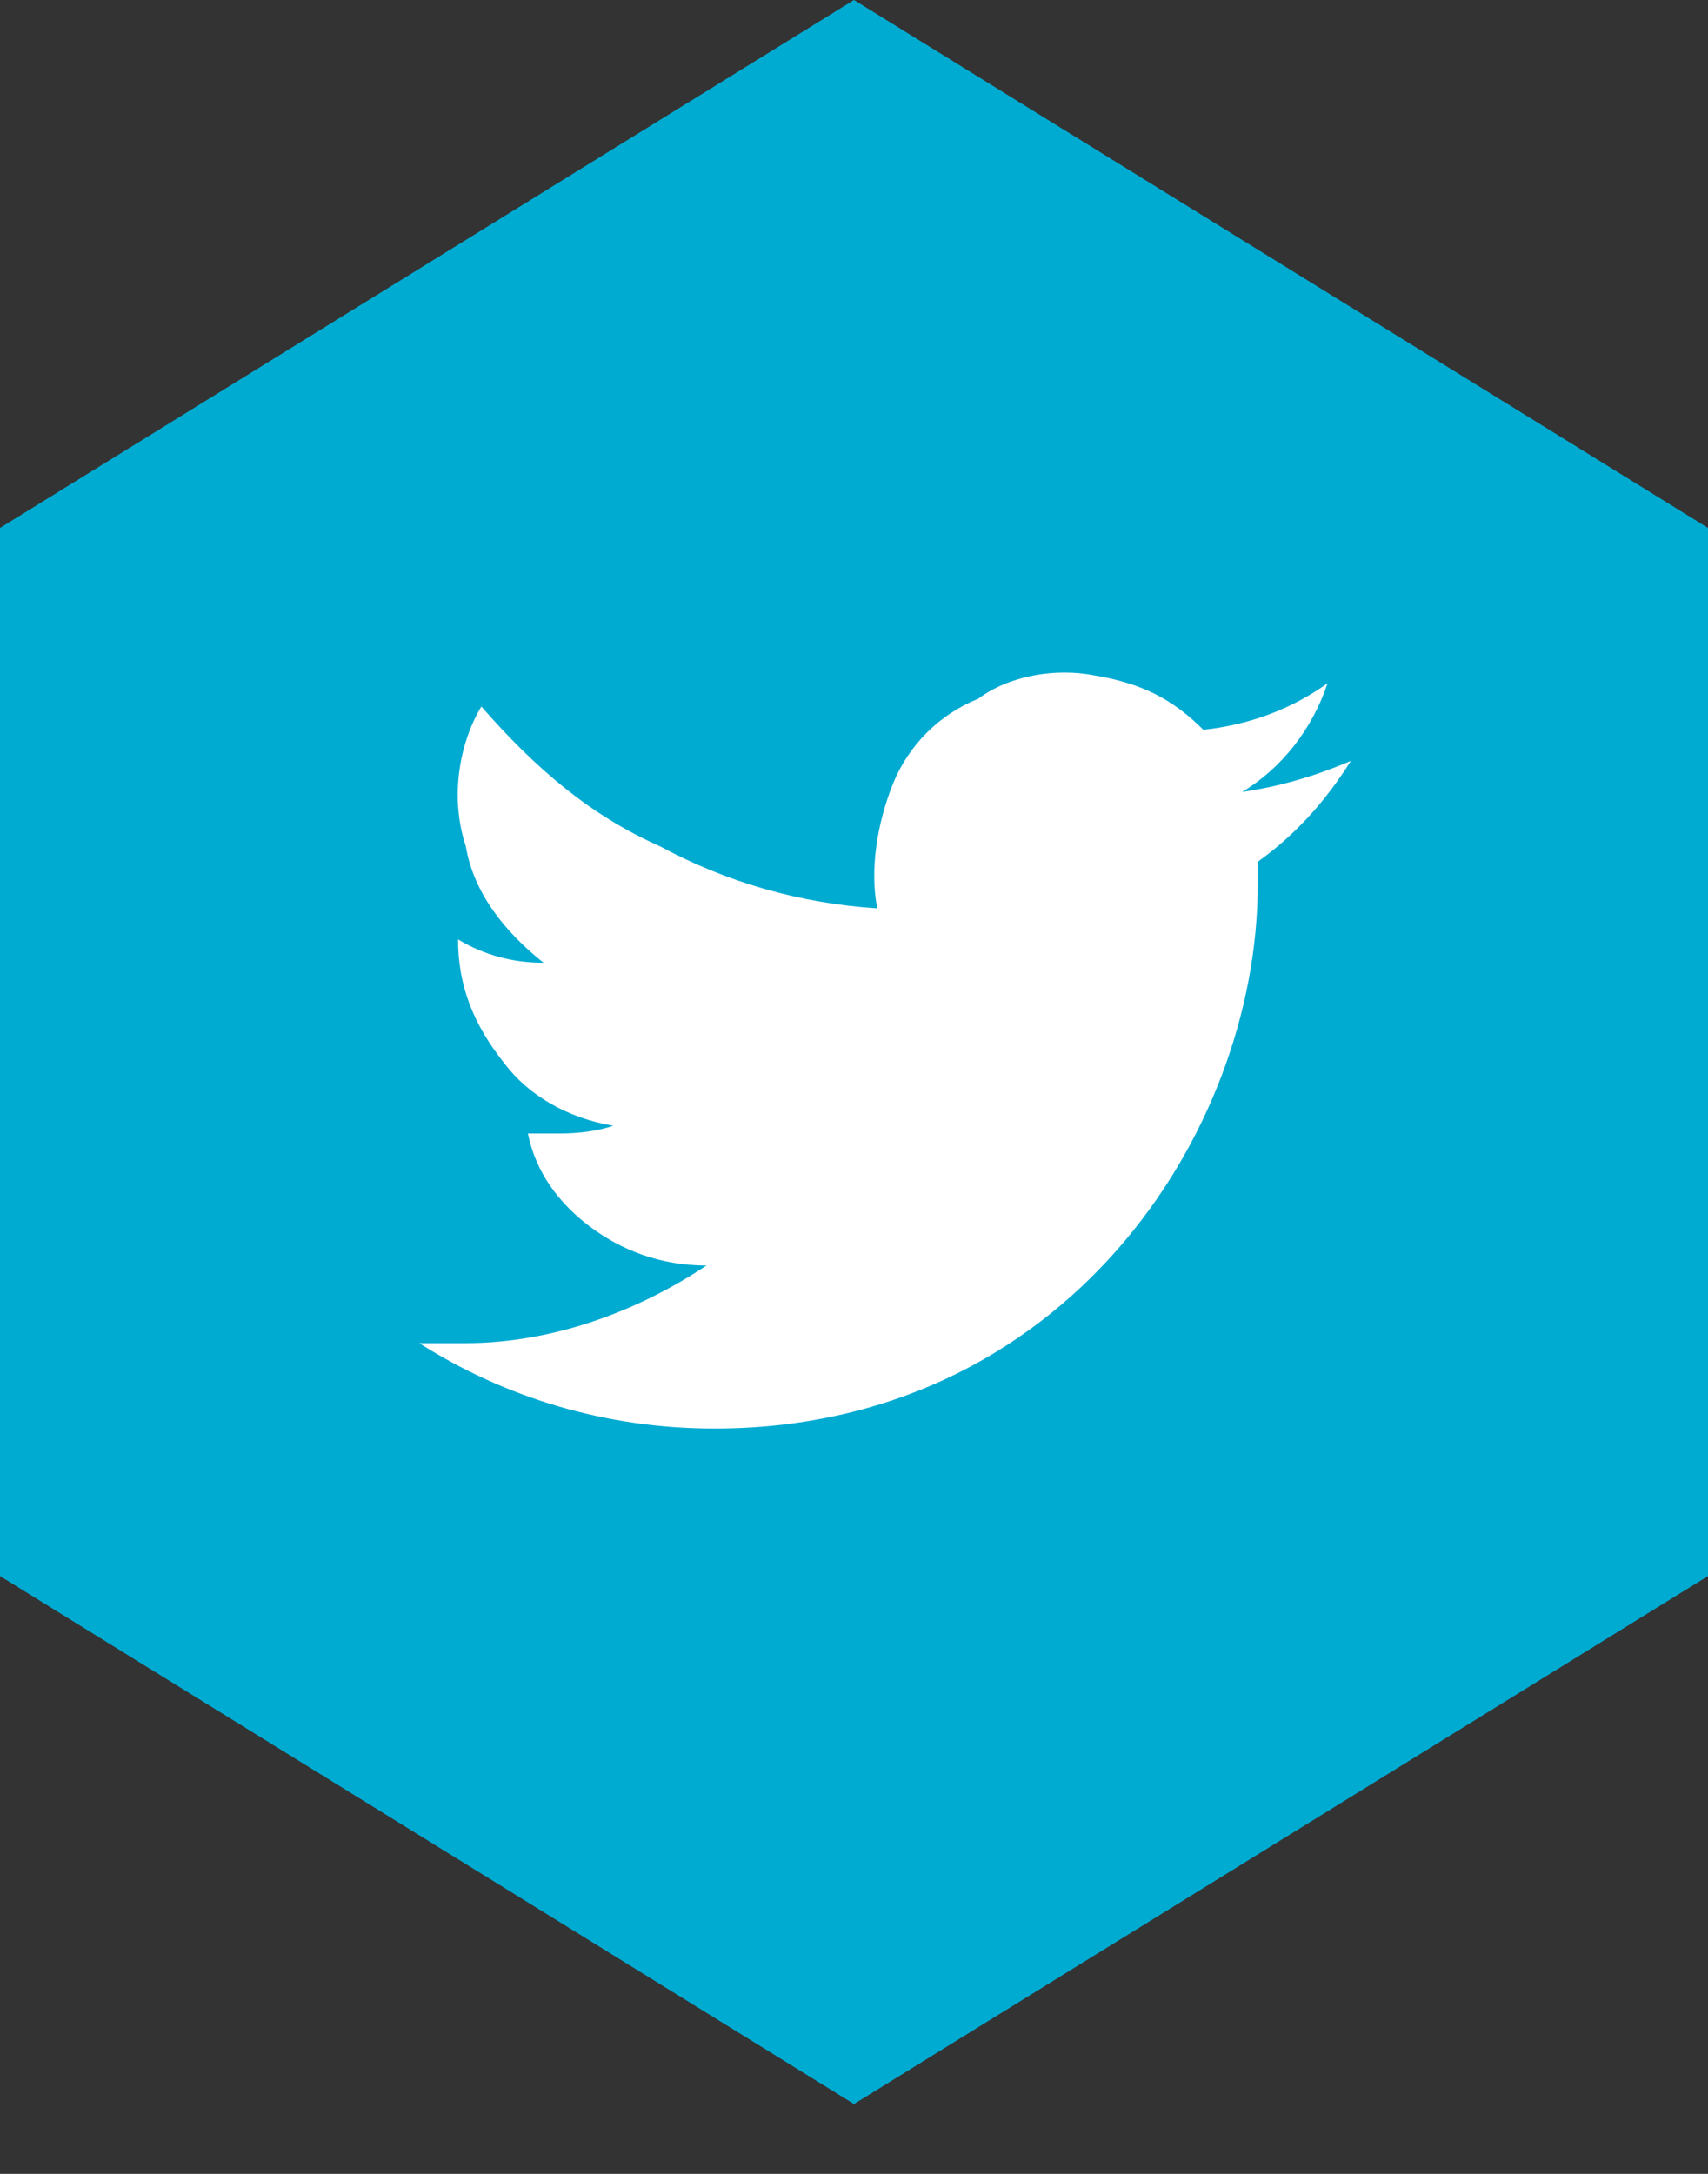
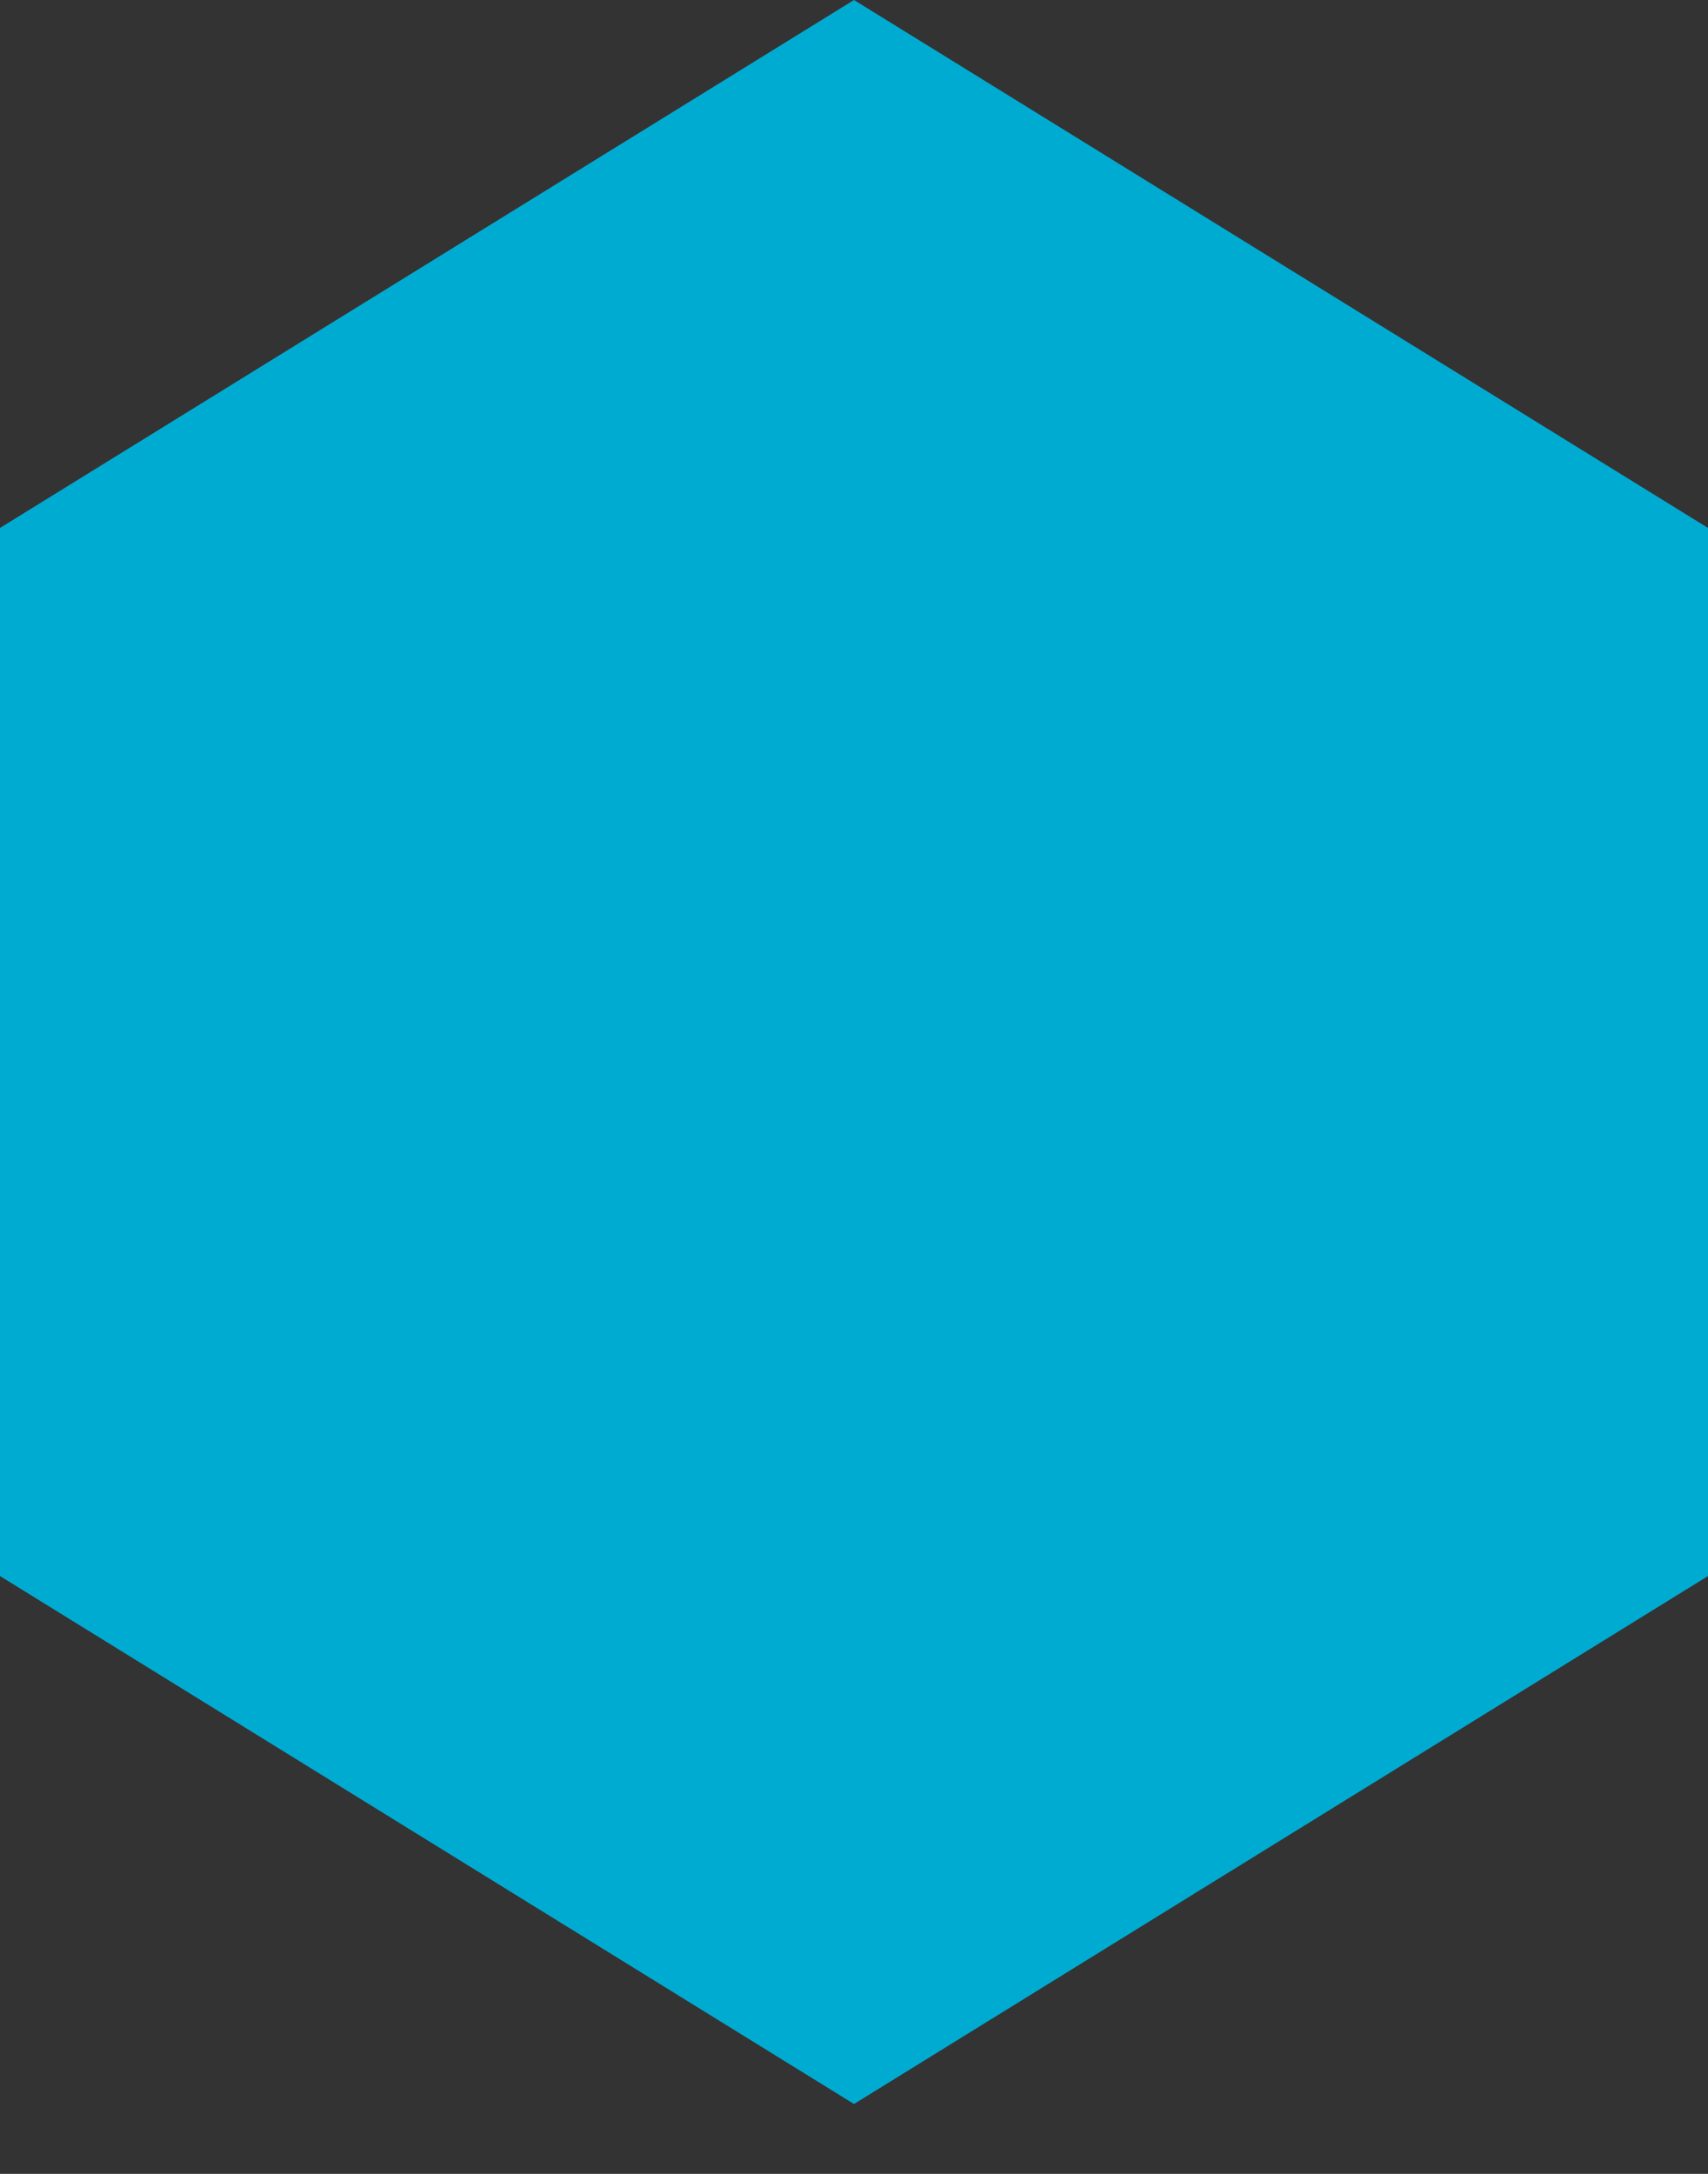
<svg xmlns="http://www.w3.org/2000/svg" version="1.2" viewBox="0 0 22 28" width="22" height="28">
  <rect x="0" y="0" width="22" height="28" fill="#333333" stroke="none" />
  <title>nhs-twitter-svg</title>
  <style>
		.s0 { fill: #00abd2 } 
		.s1 { fill: #ffffff } 
	</style>
  <g id="Layer_1-2">
    <g id="Layer">
      <path id="Layer" class="s0" d="m0 6.8l11-6.8 11 6.8v13.5l-11 6.8-11-6.8v-13.5z" />
-       <path id="Layer" class="s1" d="m9.2 18.4c4.5 0 7-3.8 7-7q0-0.2 0-0.3 0.7-0.5 1.2-1.3-0.7 0.3-1.4 0.4c0.5-0.3 0.9-0.8 1.1-1.4q-0.7 0.5-1.6 0.6c-0.4-0.4-0.8-0.6-1.4-0.7-0.5-0.1-1.1 0-1.5 0.3-0.5 0.2-0.9 0.6-1.1 1.1-0.2 0.5-0.3 1.1-0.2 1.6q-1.5-0.1-2.8-0.8c-0.9-0.4-1.6-1-2.3-1.8-0.3 0.5-0.4 1.2-0.2 1.8 0.1 0.6 0.5 1.1 1 1.5q-0.6 0-1.1-0.3c0 0.6 0.2 1.1 0.6 1.6 0.3 0.4 0.8 0.7 1.4 0.8q-0.3 0.1-0.7 0.1-0.2 0-0.4 0c0.1 0.5 0.4 0.9 0.8 1.2 0.4 0.3 0.9 0.5 1.5 0.5-0.9 0.6-2 1-3.1 1q-0.3 0-0.6 0c1.1 0.7 2.4 1.1 3.8 1.1z" />
    </g>
  </g>
</svg>